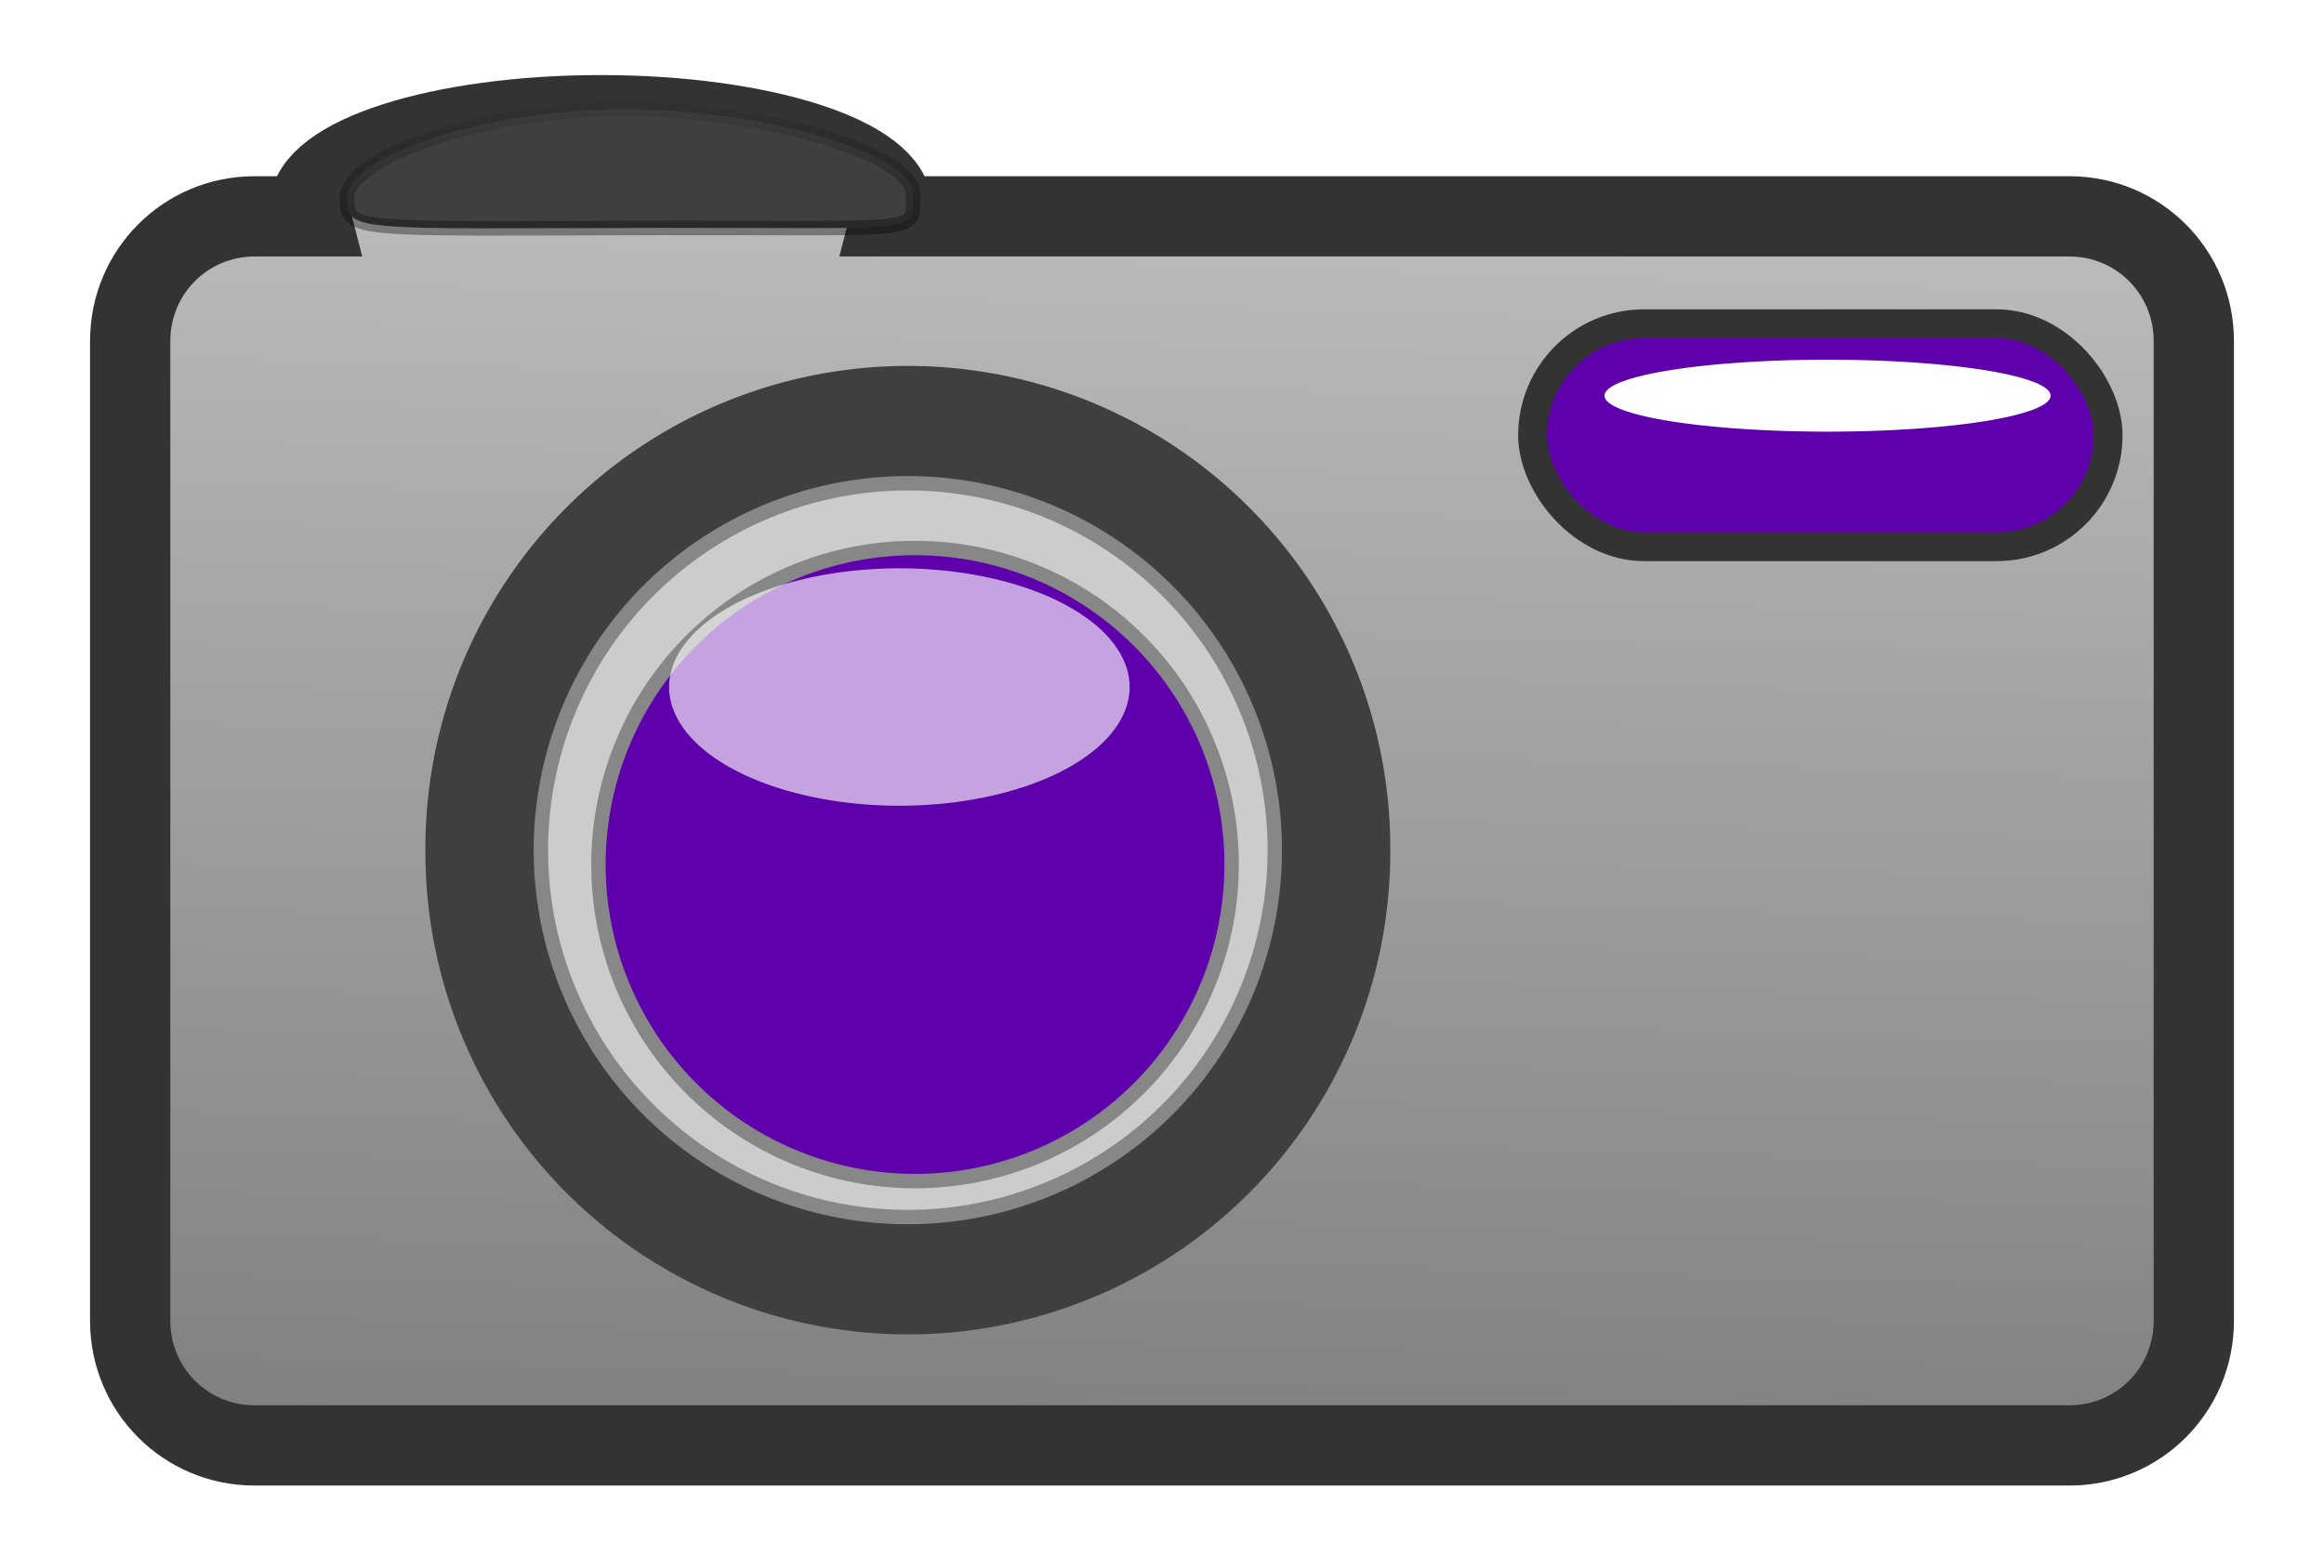
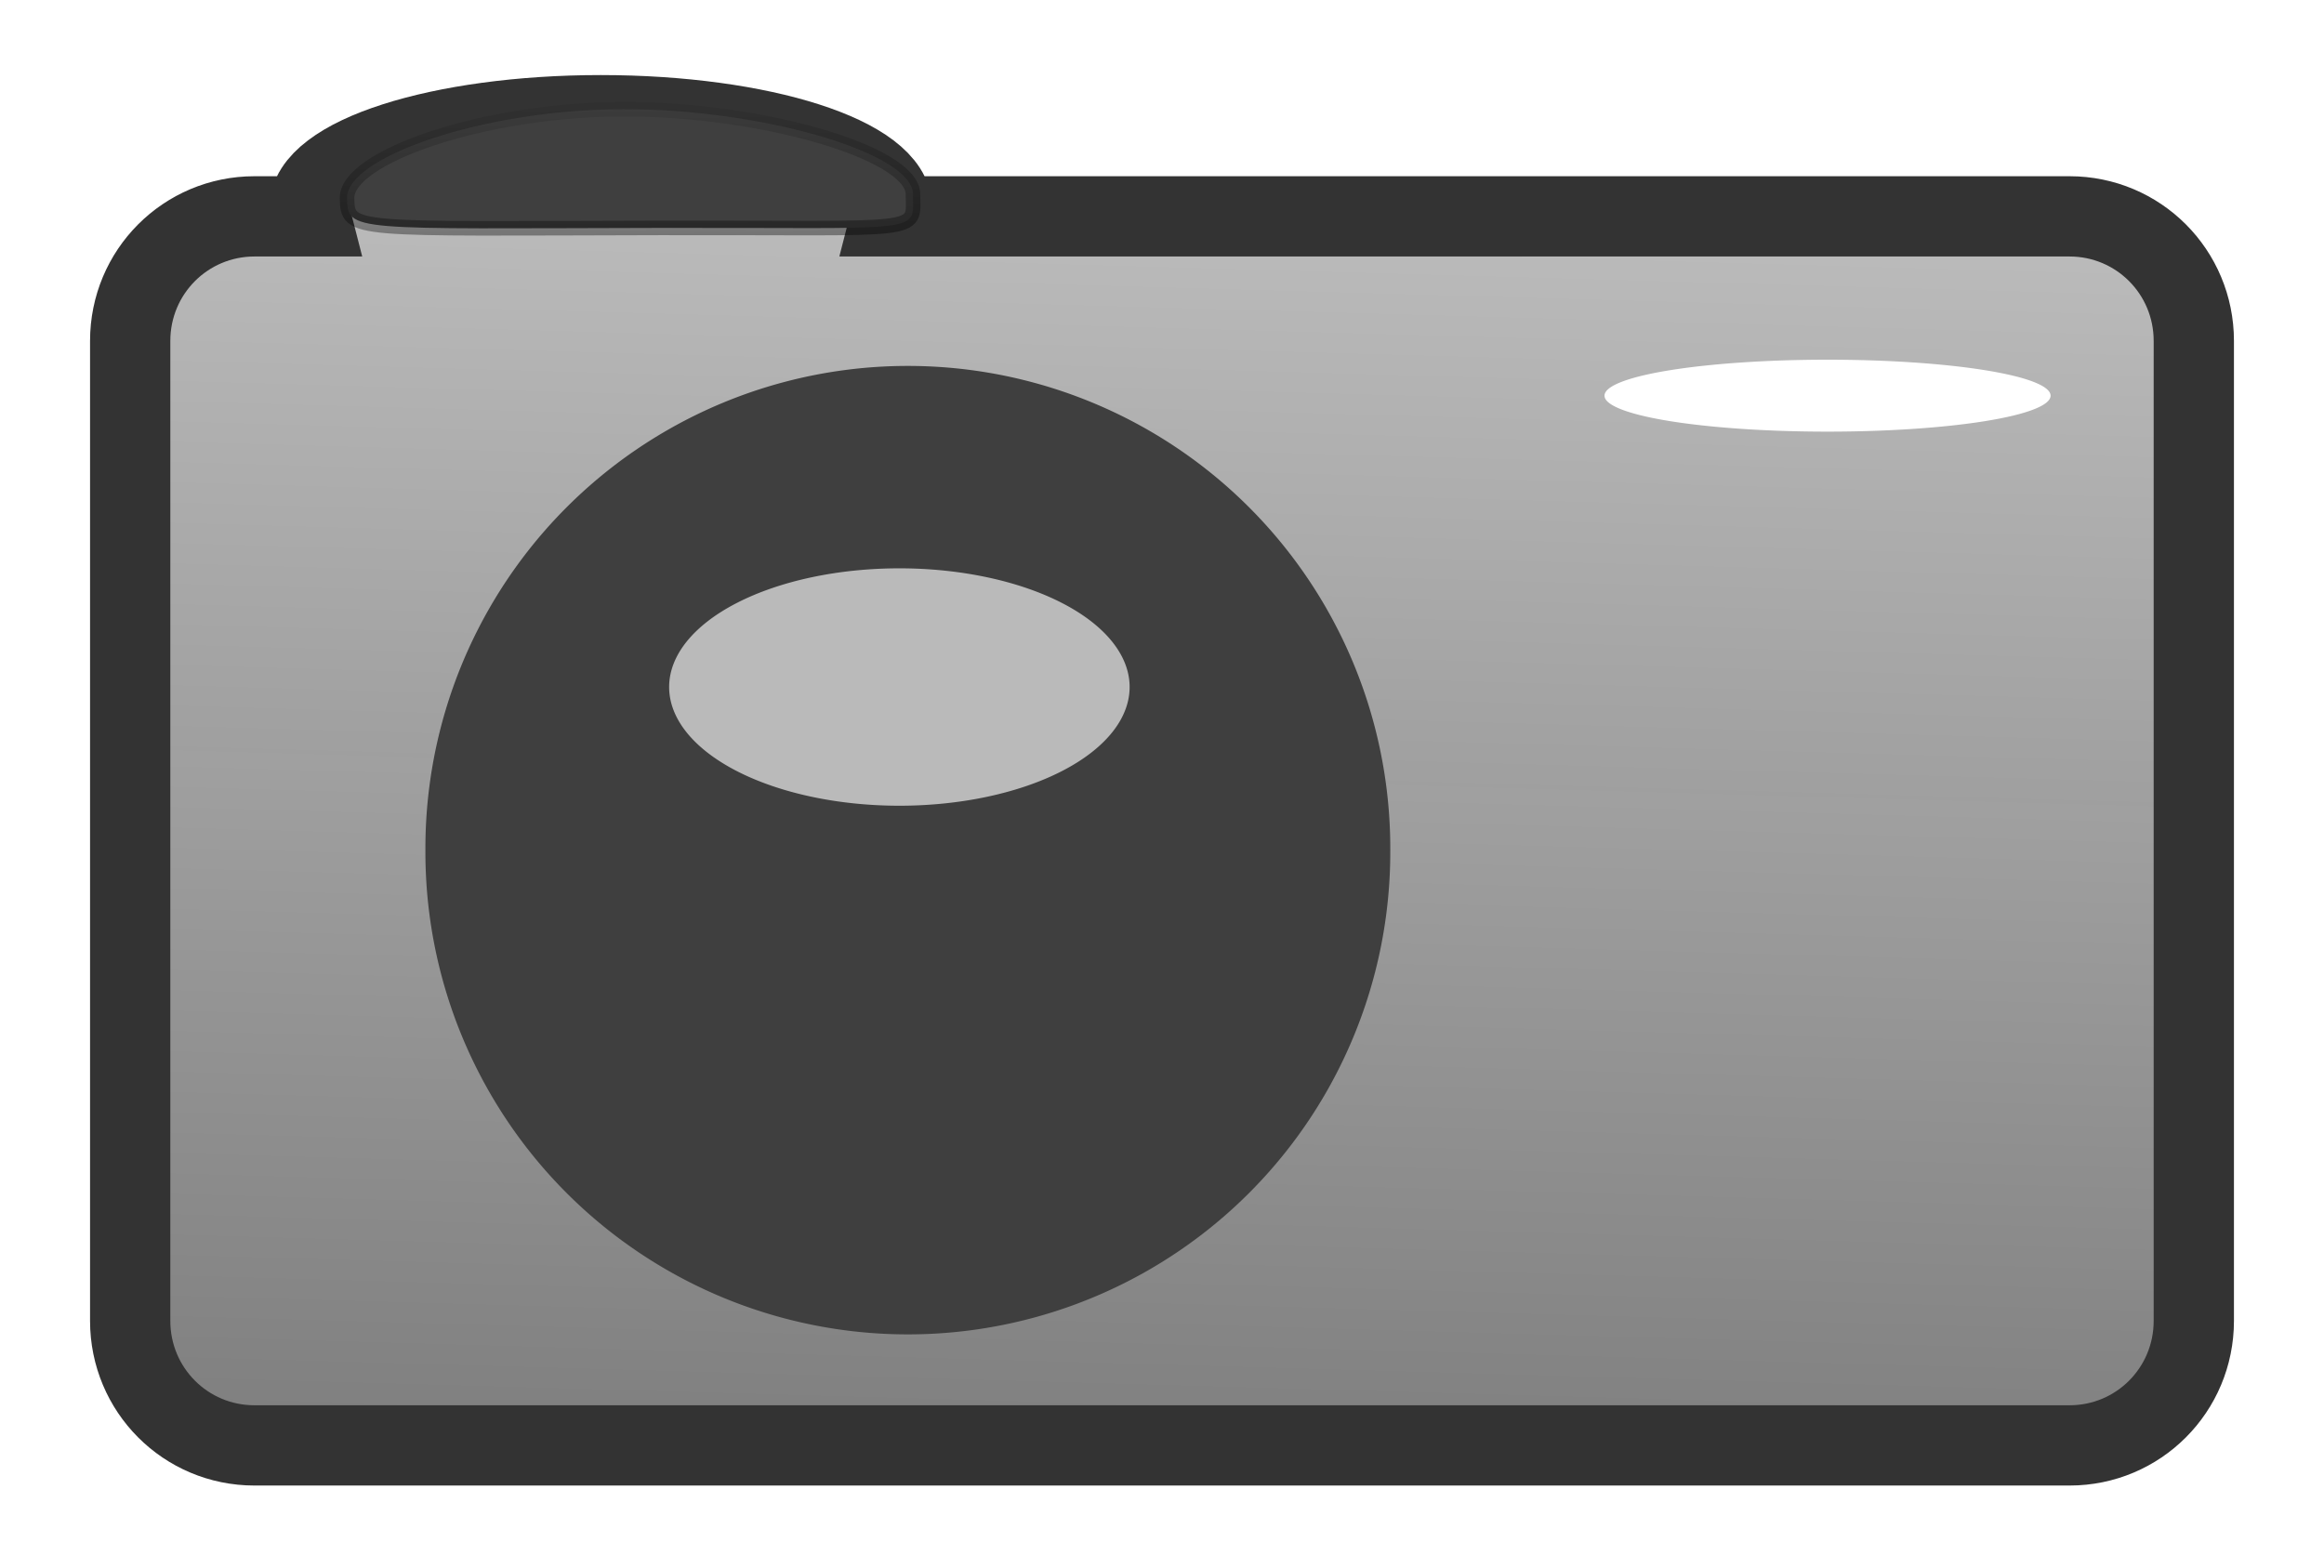
<svg xmlns="http://www.w3.org/2000/svg" xmlns:xlink="http://www.w3.org/1999/xlink" width="323" height="218">
  <title>Camera</title>
  <defs>
    <linearGradient id="linearGradient3535">
      <stop offset="0" id="stop3537" stop-color="#ffffff" />
      <stop offset="1" id="stop3539" stop-color="#000000" />
    </linearGradient>
    <linearGradient id="linearGradient3381">
      <stop offset="0" id="stop3383" stop-color="#000000" />
      <stop offset="1" id="stop3385" stop-opacity="0" stop-color="#000000" />
    </linearGradient>
    <linearGradient id="linearGradient3373">
      <stop offset="0" id="stop3375" stop-color="#b3b3b3" />
      <stop offset="1" id="stop3377" stop-opacity="0" stop-color="#b3b3b3" />
    </linearGradient>
    <linearGradient id="linearGradient3528">
      <stop offset="0" id="stop3530" stop-color="#333333" />
      <stop offset="1" id="stop3532" stop-opacity="0" stop-color="#333333" />
    </linearGradient>
    <linearGradient id="linearGradient3504">
      <stop offset="0" id="stop3506" stop-color="#006aff" />
      <stop offset="1" id="stop3508" stop-opacity="0.941" stop-color="#00000f" />
    </linearGradient>
    <filter id="filter3492" x="-0.249" width="1.497" y="-0.482" height="1.964">
      <feGaussianBlur stdDeviation="6.631" id="feGaussianBlur3494" />
    </filter>
    <filter id="filter3367" x="-0.081" width="1.163" y="-0.505" height="2.009">
      <feGaussianBlur stdDeviation="2.102" id="feGaussianBlur3369" />
    </filter>
    <linearGradient xlink:href="#linearGradient3504" id="linearGradient3458" x1="0.5" y1="-Infinity" x2="0.5" y2="Infinity" />
    <linearGradient xlink:href="#linearGradient3373" id="linearGradient3465" x1="0.501" y1="0.959" x2="0.498" y2="0.076" />
    <linearGradient xlink:href="#linearGradient3381" id="linearGradient3467" x1="0.5" y1="1.033" x2="0.446" y2="-0.212" />
    <linearGradient xlink:href="#linearGradient3528" id="linearGradient3476" x1="0.585" y1="1.011" x2="0.5" y2="0.059" />
    <linearGradient y1="0.012" x1="0.477" y2="1" x2="0.434" id="svg_1">
      <stop offset="0" stop-color="#bfbfbf" />
      <stop offset="1" stop-color="#404040" />
    </linearGradient>
    <linearGradient y1="0.012" x1="0.477" y2="1" x2="0.434" id="svg_2">
      <stop offset="0" stop-color="#bfbfbf" />
      <stop offset="1" stop-opacity="0.996" stop-color="#666666" />
    </linearGradient>
    <linearGradient y1="0.012" x1="0.477" y2="1" x2="0.434" id="svg_3">
      <stop offset="0" stop-color="#bfbfbf" />
      <stop offset="1" stop-opacity="0.996" stop-color="#7f7f7f" />
    </linearGradient>
  </defs>
  <g>
    <title>Layer 1</title>
    <rect id="rect2410" width="323" height="218" x="0" y="0" stroke-opacity="0.212" stroke-dashoffset="5.8" stroke-miterlimit="4" stroke-linejoin="bevel" stroke-width="2" fill="#ffffff" opacity="0.01" />
    <path d="m83.5,16.013c-22.356,0 -40.5,5.824 -40.5,13c0,0.363 0.065,0.707 0.156,1.062l-7.781,0c-9.584,0 -17.281,7.728 -17.281,17.313l0,136.219c0,9.584 7.697,17.312 17.281,17.312l252.25,0c9.584,0 17.281,-7.728 17.281,-17.312l0,-136.219c0,-9.584 -7.697,-17.313 -17.281,-17.313l-163.781,0c0.091,-0.355 0.156,-0.7 0.156,-1.062c0,-7.176 -18.144,-13 -40.5,-13z" id="rect2383" stroke-dashoffset="5.8" stroke-miterlimit="4" stroke-width="11.158" stroke="#333333" fill="url(#svg_3)" />
    <path id="path3155" d="m193.228,118.176a67.052,67.052 0 1 1 -134.103,0a67.052,67.052 0 1 1 134.103,0z" stroke-dashoffset="5.8" stroke-miterlimit="4" stroke-width="0" stroke="#878787" fill="#3f3f3f" />
-     <rect id="rect3157" width="80" height="31" x="213" y="45" ry="15.5" stroke-dashoffset="5.8" stroke-miterlimit="4" stroke-width="4" stroke="#333333" fill="#5f00ad" />
-     <path id="path3162" d="m177.176,118.176a51,51 0 1 1 -102,0a51,51 0 1 1 102,0z" stroke-dashoffset="5.8" stroke-miterlimit="4" stroke-width="2" stroke="#878787" fill="#cccccc" />
-     <path id="path3164" d="m171.176,120.176a44,44 0 1 1 -88,0a44,44 0 1 1 88,0z" stroke-dashoffset="5.8" stroke-miterlimit="4" stroke-width="2" stroke="#878787" fill="#5f00ad" />
    <path id="path3166" d="m157,95.5a32,16.5 0 1 1 -64,0a32,16.5 0 1 1 64,0z" filter="url(#filter3492)" stroke-dashoffset="5.8" stroke-miterlimit="4" stroke-width="2" fill="#ffffff" opacity="0.798" />
    <path id="path3165" d="m285,55a31,5 0 1 1 -62,0a31,5 0 1 1 62,0z" filter="url(#filter3367)" stroke-dashoffset="5.8" stroke-miterlimit="4" stroke-width="2" fill="#ffffff" />
    <path d="m126.884,26.948c0.092,5.673 1.827,4.658 -35.153,4.733c-42.976,0.087 -43.418,0.606 -43.495,-4.147c-0.092,-5.673 18.877,-12.315 38.342,-12.354c19.465,-0.039 40.214,6.096 40.306,11.769z" id="path3371" stroke-opacity="0.38" stroke-dashoffset="5.8" stroke-miterlimit="4" stroke-width="2.021" stroke="url(#linearGradient3467)" fill="#3f3f3f" />
  </g>
</svg>